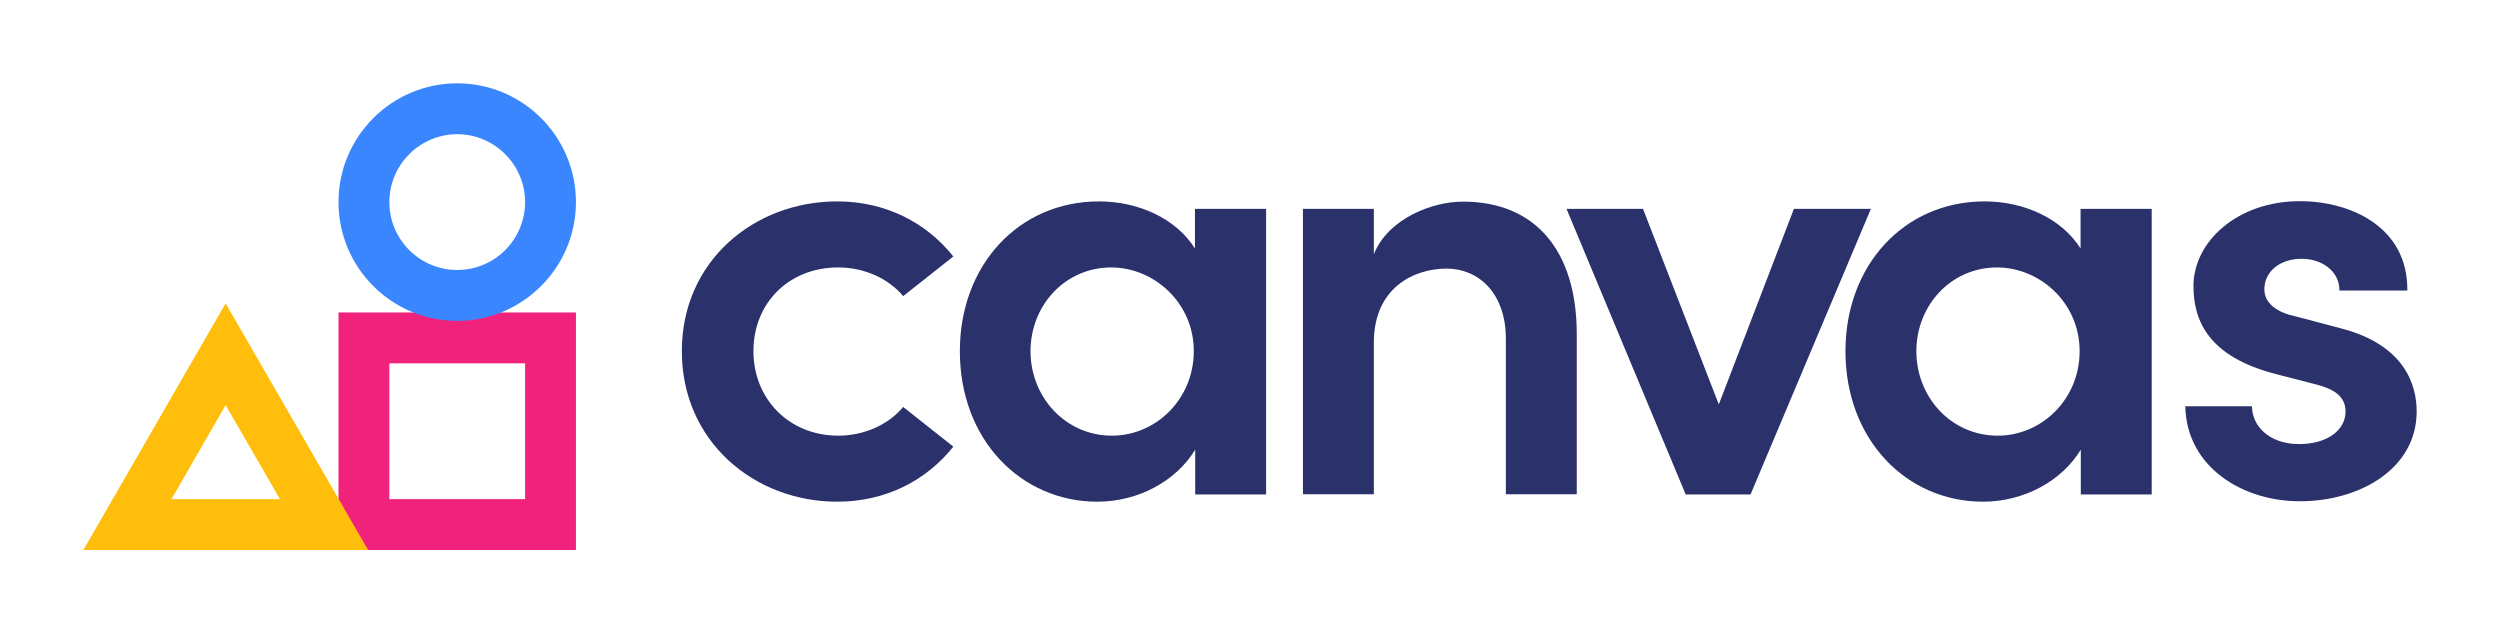
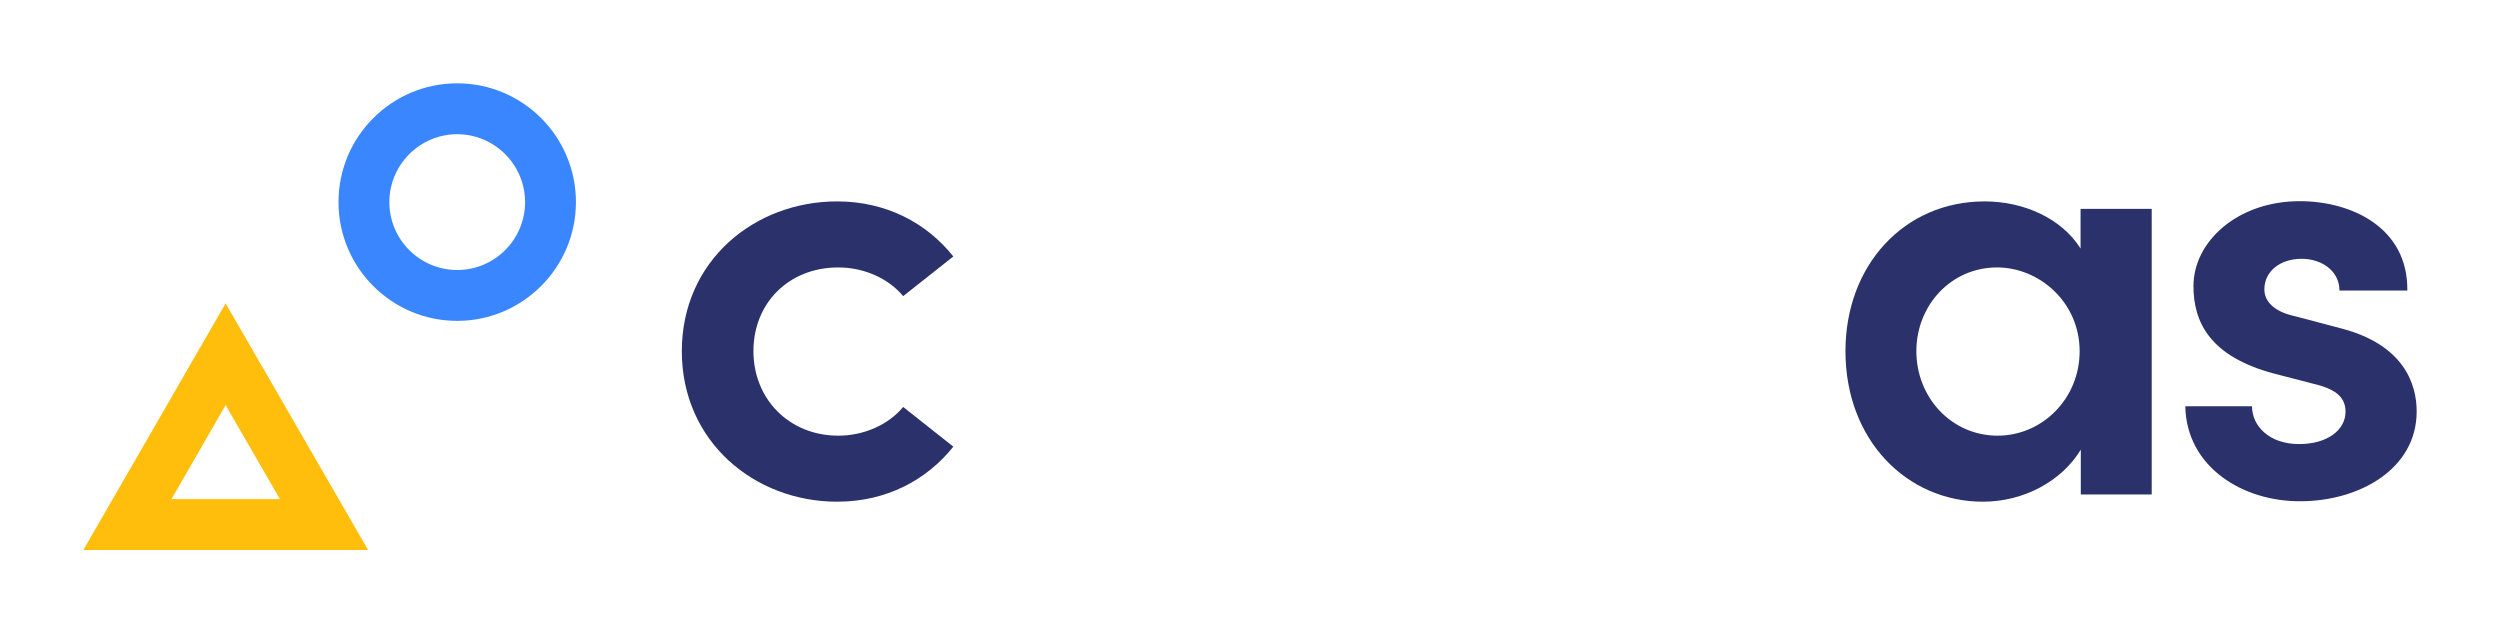
<svg xmlns="http://www.w3.org/2000/svg" width="600" height="152" viewBox="0 0 600 152" fill="none">
  <rect width="600" height="152" fill="white" />
-   <path d="M138.225 132H81.24V74.992H138.225V132ZM93.443 119.792H126.022V87.2H93.443V119.792Z" fill="#F0227B" />
  <path d="M109.732 77.008C94.003 77.008 81.24 64.24 81.24 48.504C81.24 32.768 94.003 20 109.732 20C125.462 20 138.225 32.768 138.225 48.504C138.225 64.24 125.406 77.008 109.732 77.008ZM109.732 32.208C100.776 32.208 93.443 39.544 93.443 48.504C93.443 57.464 100.72 64.8 109.732 64.8C118.745 64.8 126.022 57.464 126.022 48.504C126.022 39.544 118.689 32.208 109.732 32.208Z" fill="#3A86FF" />
  <path d="M88.349 132H20L54.146 72.808L88.349 132ZM41.16 119.792H67.189L54.146 97.224L41.16 119.792Z" fill="#FFBE0B" />
  <path d="M163.639 84.288C163.639 62.56 181.104 48.336 200.92 48.336C212.787 48.336 222.471 53.6 228.797 61.552L216.762 71.072C213.235 66.816 207.357 64.184 201.2 64.184C189.333 64.184 180.824 72.696 180.824 84.288C180.824 95.712 189.333 104.56 201.2 104.56C207.357 104.56 213.235 101.928 216.762 97.672L228.797 107.192C222.471 115.144 212.787 120.408 200.92 120.408C181.104 120.408 163.639 106.016 163.639 84.288Z" fill="#2A316B" />
-   <path d="M286.845 50.128H303.862V118.672H286.845V107.92C282.311 115.424 273.187 120.408 263.391 120.408C245.03 120.408 230.364 105.568 230.364 84.288C230.364 63.624 244.47 48.336 263.782 48.336C273.187 48.336 282.255 52.424 286.789 59.648V50.128H286.845ZM286.509 84.288C286.509 72.528 276.825 64.184 266.693 64.184C255.666 64.184 247.325 73.256 247.325 84.288C247.325 95.32 255.722 104.56 266.861 104.56C277.441 104.56 286.509 95.768 286.509 84.288Z" fill="#2A316B" />
-   <path d="M378.424 80.2V118.616H361.407V81.32C361.407 70.288 354.802 64.464 347.189 64.464C339.408 64.464 329.724 69 329.724 82.216V118.616H312.707V50.128H329.724V60.992C333.25 52.312 343.942 48.392 350.995 48.392C368.572 48.336 378.424 60.264 378.424 80.2Z" fill="#2A316B" />
-   <path d="M430.539 50.128H449.012L420.127 118.672H404.566L375.961 50.128H394.322L412.514 97.056L430.539 50.128Z" fill="#2A316B" />
  <path d="M499.392 50.128H516.409V118.672H499.392V107.92C494.858 115.424 485.734 120.408 475.938 120.408C457.577 120.408 442.911 105.568 442.911 84.288C442.911 63.624 457.017 48.336 476.33 48.336C485.734 48.336 494.802 52.424 499.336 59.648V50.128H499.392ZM499.112 84.288C499.112 72.528 489.428 64.184 479.296 64.184C468.269 64.184 459.928 73.256 459.928 84.288C459.928 95.32 468.269 104.56 479.464 104.56C490.044 104.56 499.112 95.768 499.112 84.288Z" fill="#2A316B" />
  <path d="M524.47 97.504H540.48C540.48 102.208 544.566 106.576 551.787 106.576C558.561 106.576 562.927 103.216 562.927 98.792C562.927 94.984 560.016 93.192 554.866 92.016L545.798 89.664C530.404 85.576 526.43 77.344 526.43 68.664C526.43 57.968 537.009 48.28 551.955 48.28C564.102 48.28 577.929 54.44 577.761 69.728H561.471C561.471 65.024 557.217 62.112 552.403 62.112C547.141 62.112 543.447 65.192 543.447 69.448C543.447 72.976 546.805 75.048 550.78 75.888L561.807 78.8C577.201 82.776 580 92.464 580 98.736C580 112.68 566.062 120.296 552.123 120.296C538.409 120.408 524.75 112.176 524.47 97.504Z" fill="#2A316B" />
</svg>